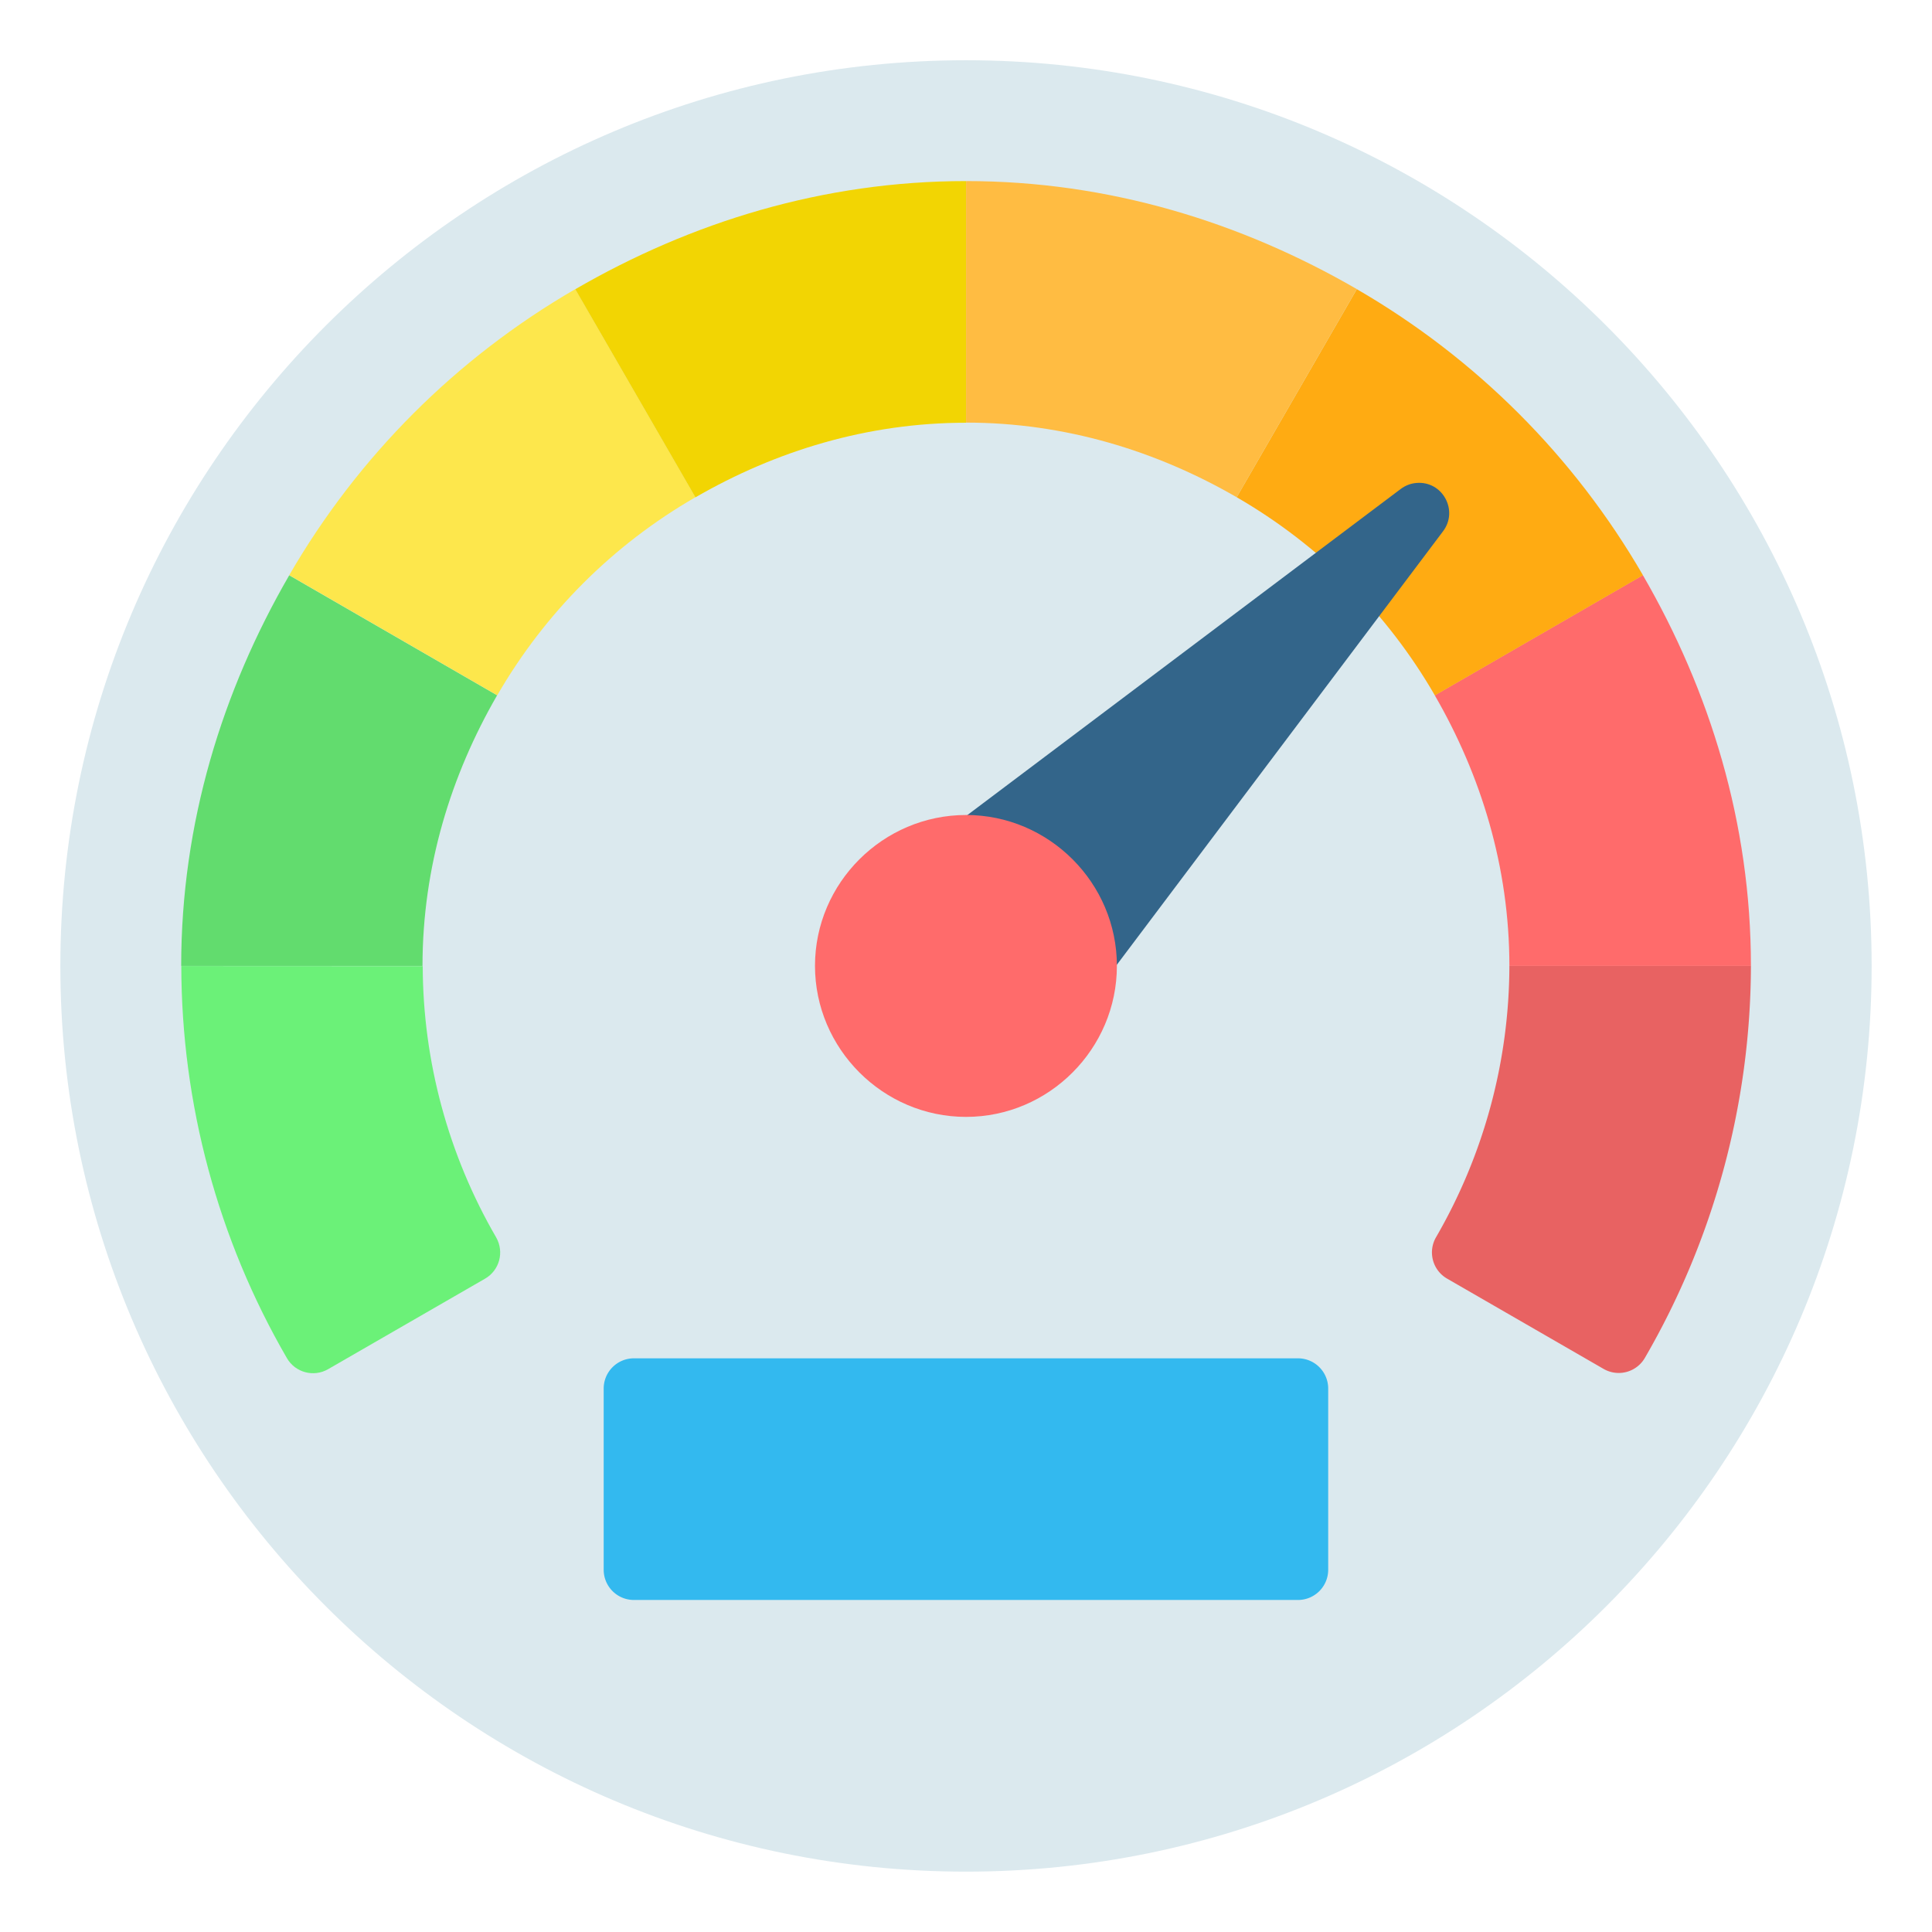
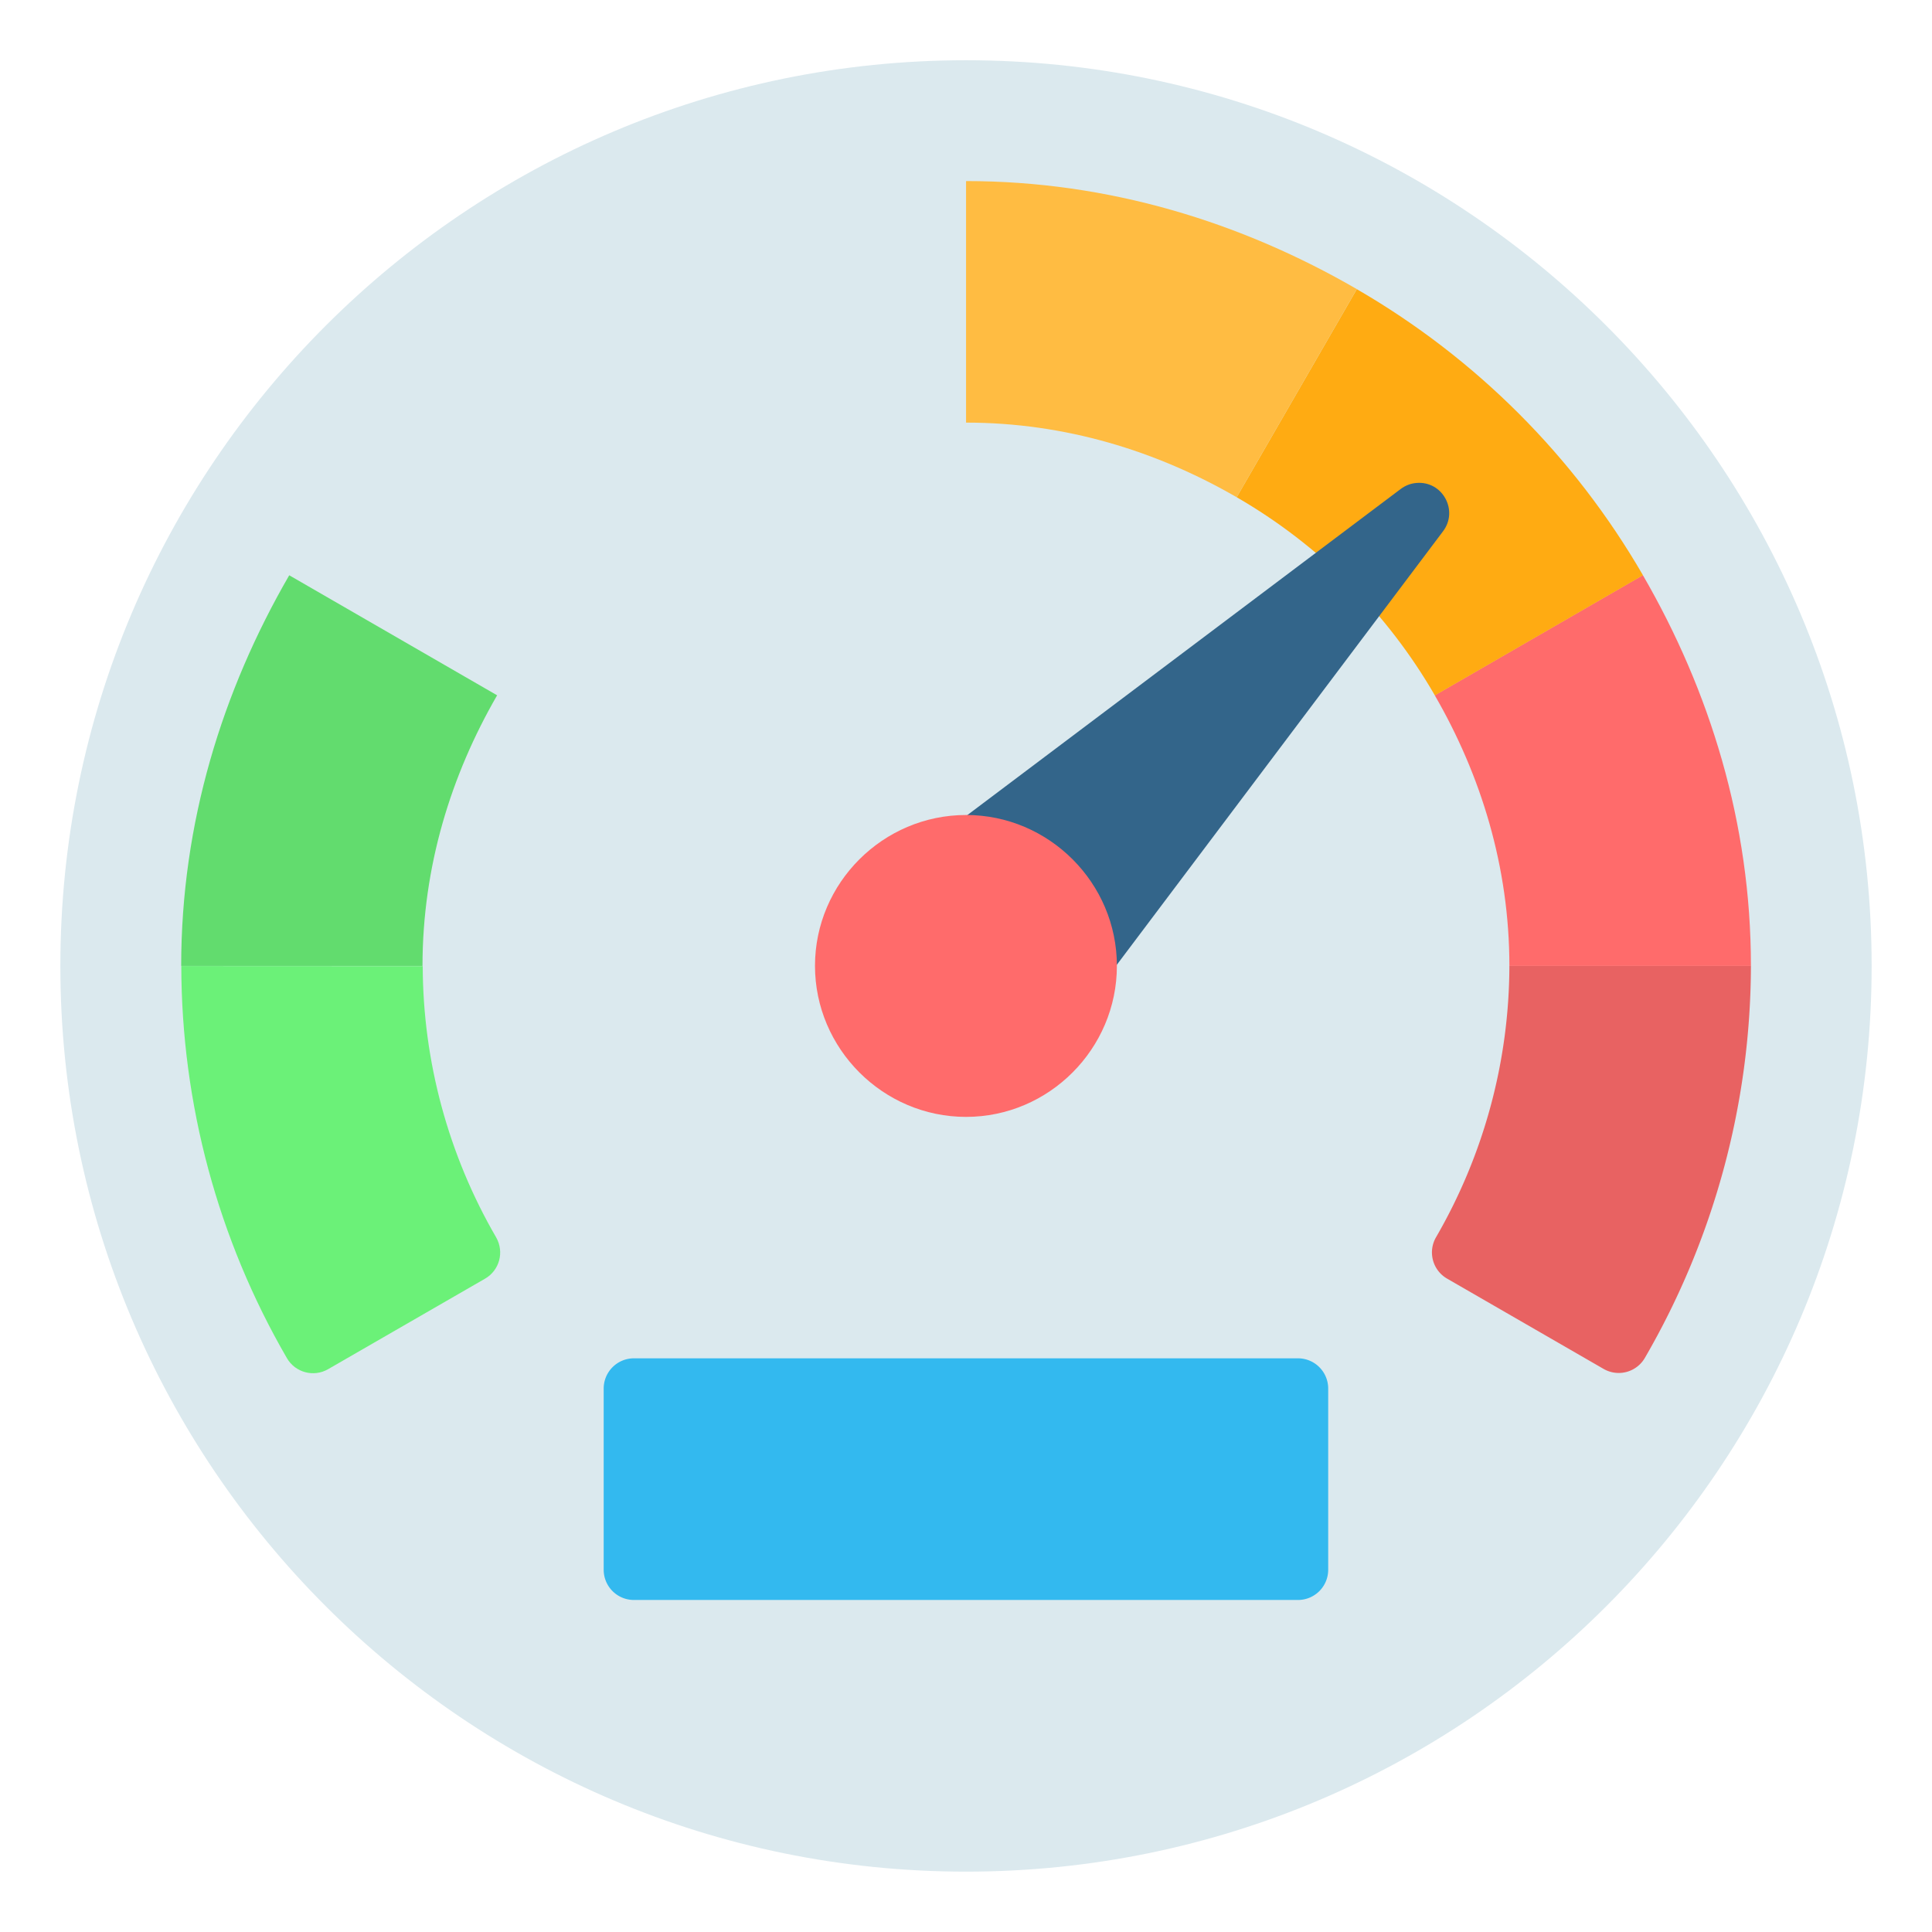
<svg xmlns="http://www.w3.org/2000/svg" id="svg31911" height="512" viewBox="0 0 16.933 16.933" width="512">
  <g id="layer1" transform="translate(0 -280.067)">
    <path id="path6671" d="m8.467 280.595c-4.381 0-7.938 3.557-7.938 7.938 0 4.381 3.557 7.938 7.938 7.938 4.381 0 7.937-3.557 7.937-7.938 0-4.381-3.557-7.938-7.937-7.938z" fill="#dbe9ee" />
    <path id="path6665" d="m15.346 288.533h-2.117c-.002.836-.224 1.655-.643 2.378a.265.265 0 0 0 .098.363l1.371.791a.265.265 0 0 0 .361-.096c.606-1.044.927-2.229.93-3.436a.265.265 0 0 0 0-.001z" fill="#e86262" />
    <path id="path6663" d="m12.575 286.161c.405.7.654 1.503.654 2.372l2.117 0c0-0 0-.001 0-.001 0-1.253-.361-2.412-.947-3.424z" fill="#ff6b6b" />
    <path id="path6661" d="m11.892 282.601-1.053 1.824c.723.418 1.319 1.014 1.737 1.737l1.824-1.053c-.604-1.043-1.465-1.903-2.507-2.507z" fill="#ffab12" />
    <path id="path6659" d="m1.589 288.534c.002 1.207.32 2.392.926 3.437.073.126.235.169.361.096l1.375-.793c.127-.073.17-.234.098-.361-.419-.722-.642-1.543-.644-2.378z" fill="#6bf178" />
    <path id="path6657" d="m2.535 285.109c-.586 1.012-.947 2.171-.947 3.424l2.115 0c0-.869.249-1.671.654-2.372z" fill="#62dc6e" />
-     <path id="path6655" d="m6.095 284.425-1.053-1.824c-1.043.604-1.903 1.465-2.507 2.507l1.823 1.053c.418-.723 1.014-1.319 1.737-1.736z" fill="#fde74c" />
-     <path id="path6653" d="m8.467 281.654c-1.253 0-2.412.361-3.425.948l1.053 1.824c.701-.405 1.503-.654 2.372-.654z" fill="#f2d503" />
    <path id="path6649" d="m10.839 284.425 1.053-1.824c-1.012-.586-2.172-.947-3.425-.947v2.117c.869 0 1.671.249 2.372.654z" fill="#ffbc42" />
    <path id="path6752" d="m12.276 284.353-4.529 3.408 1.492 1.492 3.408-4.529c.139-.183-.005-.445-.234-.424-.05.004-.097.023-.137.053z" fill="#33658a" />
    <path id="path6748" d="m8.467 287.21c-.727 0-1.324.595-1.324 1.322s.597 1.324 1.324 1.324c.727 0 1.322-.597 1.322-1.324s-.595-1.322-1.322-1.322z" fill="#ff6b6b" />
    <path id="path6744" d="m5.557 291.972a.265.265 0 0 0 -.266.266v1.588a.265.265 0 0 0 .266.264h5.82a.265.265 0 0 0 .264-.264v-1.588a.265.265 0 0 0 -.264-.266z" fill="#33b9ef" />
  </g>
</svg>